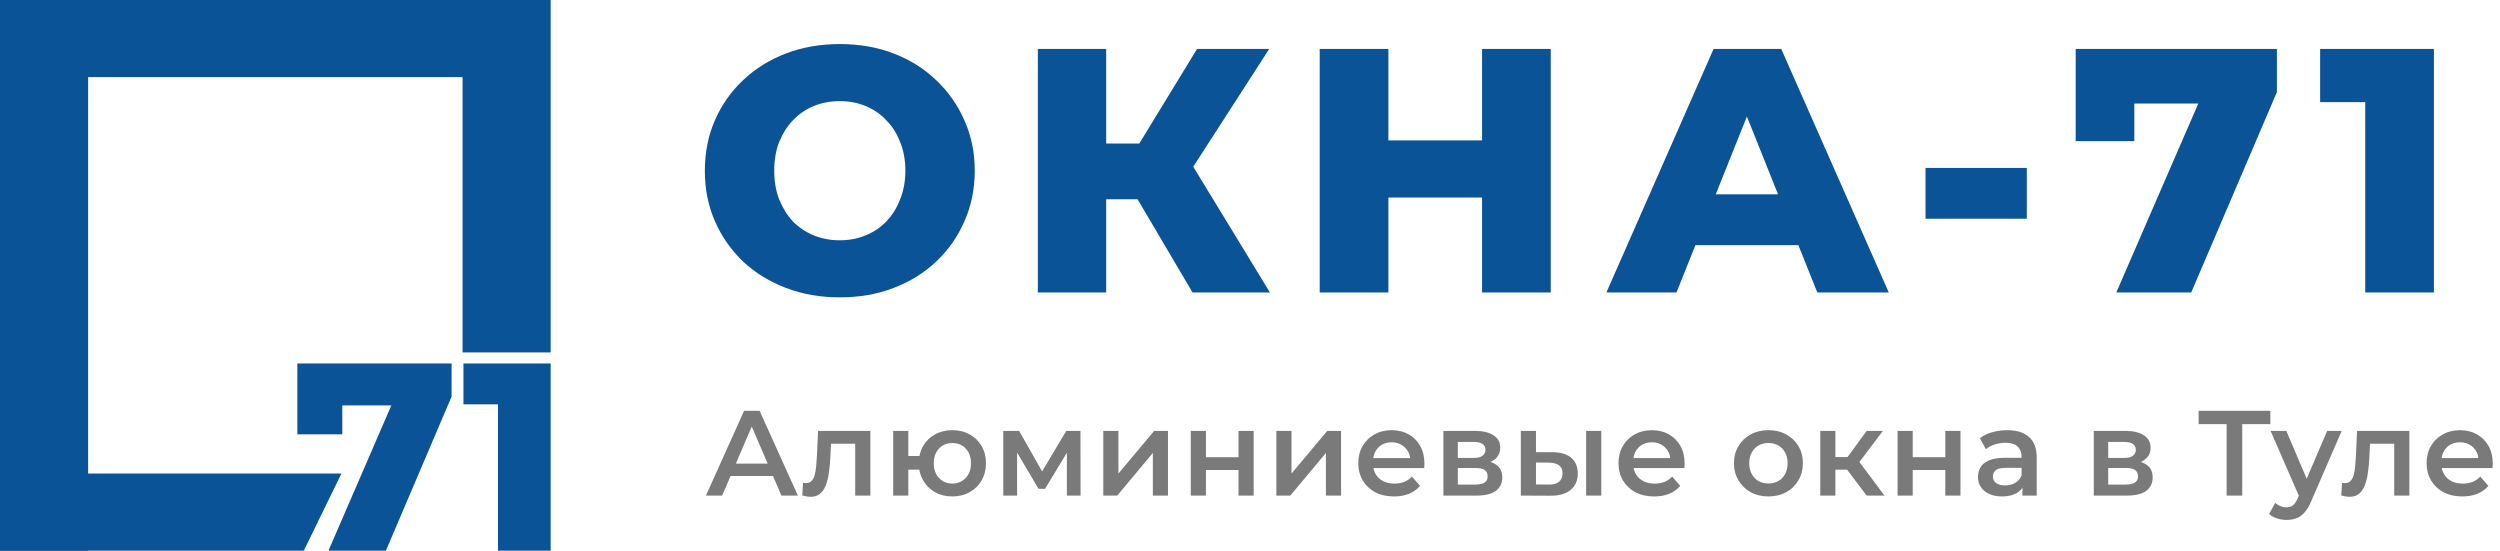
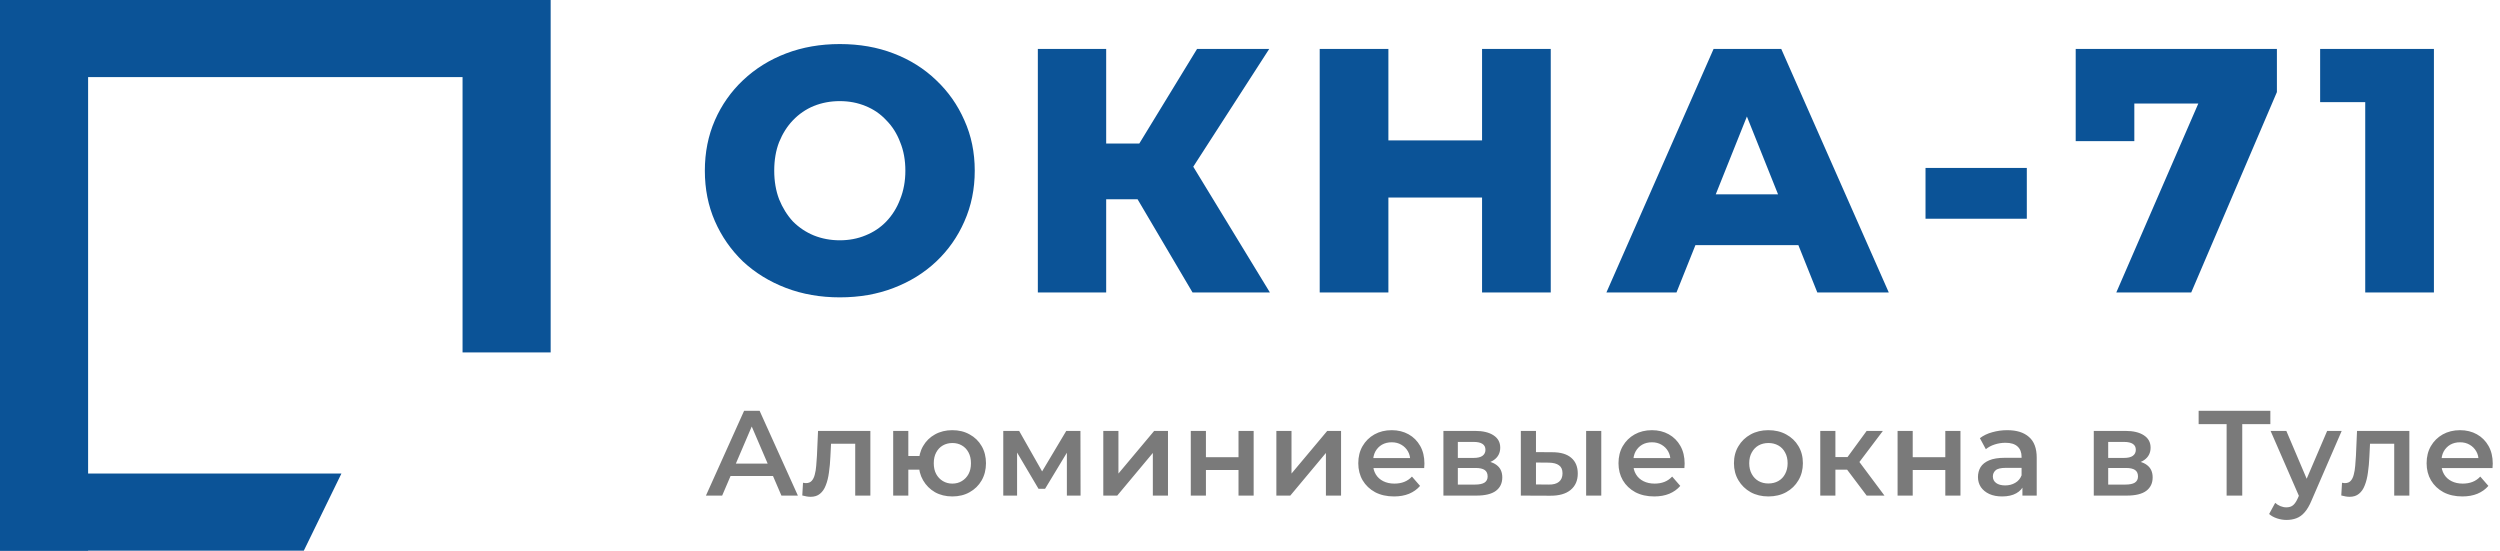
<svg xmlns="http://www.w3.org/2000/svg" width="227" height="50" viewBox="0 0 227 50" fill="none">
-   <path d="M29.825 50L36.416 34.773L37.696 36.813H29.125L31.08 34.603V39.436H27V33H41.004V36.011L35.04 50H29.825ZM45.219 50V34.724L47.272 36.716H42.081V33H50V50H45.219Z" fill="#0B5397" />
  <path d="M8 0H0V50H8V0Z" fill="#0B5397" />
  <path d="M49 0H0V7H49V0Z" fill="#0B5397" />
  <path d="M0 43H31L27.587 50H0V43Z" fill="#0B5397" />
  <path d="M50 0H42V32H50V0Z" fill="#0B5397" />
  <path d="M76.253 27C74.489 27 72.862 26.716 71.371 26.147C69.88 25.578 68.578 24.778 67.465 23.746C66.373 22.693 65.522 21.471 64.913 20.081C64.305 18.691 64 17.164 64 15.5C64 13.836 64.305 12.309 64.913 10.919C65.522 9.529 66.373 8.318 67.465 7.286C68.578 6.233 69.88 5.422 71.371 4.853C72.862 4.284 74.489 4 76.253 4C78.039 4 79.665 4.284 81.136 4.853C82.626 5.422 83.918 6.233 85.01 7.286C86.102 8.318 86.953 9.529 87.562 10.919C88.192 12.309 88.507 13.836 88.507 15.5C88.507 17.164 88.192 18.701 87.562 20.113C86.953 21.503 86.102 22.714 85.01 23.746C83.918 24.778 82.626 25.578 81.136 26.147C79.665 26.716 78.039 27 76.253 27ZM76.253 21.819C77.094 21.819 77.87 21.671 78.584 21.376C79.319 21.081 79.949 20.66 80.474 20.113C81.02 19.544 81.441 18.87 81.734 18.091C82.049 17.311 82.207 16.448 82.207 15.5C82.207 14.531 82.049 13.668 81.734 12.909C81.441 12.13 81.02 11.466 80.474 10.919C79.949 10.35 79.319 9.918 78.584 9.624C77.87 9.329 77.094 9.181 76.253 9.181C75.413 9.181 74.626 9.329 73.891 9.624C73.177 9.918 72.547 10.35 72.001 10.919C71.476 11.466 71.056 12.13 70.741 12.909C70.447 13.668 70.3 14.531 70.3 15.5C70.3 16.448 70.447 17.311 70.741 18.091C71.056 18.87 71.476 19.544 72.001 20.113C72.547 20.66 73.177 21.081 73.891 21.376C74.626 21.671 75.413 21.819 76.253 21.819ZM108.284 26.558L102.079 16.037L107.087 13.067L115.309 26.558H108.284ZM94.236 26.558V4.442H100.441V26.558H94.236ZM98.646 18.091V13.036H106.646V18.091H98.646ZM107.686 16.163L101.922 15.532L108.694 4.442H115.246L107.686 16.163ZM134.571 4.442H140.808V26.558H134.571V4.442ZM126.066 26.558H119.829V4.442H126.066V26.558ZM135.012 17.933H125.625V12.751H135.012V17.933ZM145.861 26.558L155.594 4.442H161.737L171.502 26.558H165.013L157.39 7.507H159.847L152.224 26.558H145.861ZM151.184 22.261L152.791 17.648H163.564L165.17 22.261H151.184ZM174.837 19.86V15.247H184.035V19.86H174.837ZM192.159 26.558L200.758 6.749L202.428 9.402H191.246L193.797 6.527V12.815H188.474V4.442H206.743V8.36L198.963 26.558H192.159ZM214.763 26.558V6.685L217.441 9.276H210.668V4.442H221V26.558H214.763Z" fill="#0B5397" />
  <path d="M64.099 45L67.564 37.3H68.972L72.448 45H70.952L67.971 38.059H68.543L65.573 45H64.099ZM65.694 43.218L66.079 42.096H70.237L70.622 43.218H65.694ZM72.847 44.989L72.913 43.834C72.965 43.841 73.013 43.849 73.056 43.856C73.1 43.863 73.141 43.867 73.177 43.867C73.405 43.867 73.581 43.797 73.706 43.658C73.83 43.519 73.922 43.332 73.981 43.097C74.046 42.855 74.091 42.587 74.112 42.294C74.142 41.993 74.164 41.693 74.178 41.392L74.278 39.126H79.029V45H77.654V39.918L77.974 40.292H75.18L75.477 39.907L75.4 41.458C75.377 41.979 75.334 42.463 75.267 42.91C75.209 43.35 75.114 43.735 74.981 44.065C74.857 44.395 74.681 44.652 74.454 44.835C74.234 45.018 73.951 45.11 73.606 45.11C73.496 45.11 73.376 45.099 73.243 45.077C73.119 45.055 72.987 45.026 72.847 44.989ZM81.101 45V39.126H82.476V41.403H84.225V42.646H82.476V45H81.101ZM86.469 45.077C85.883 45.077 85.358 44.949 84.896 44.692C84.442 44.428 84.082 44.069 83.818 43.614C83.554 43.159 83.422 42.642 83.422 42.063C83.422 41.476 83.554 40.956 83.818 40.501C84.082 40.046 84.442 39.694 84.896 39.445C85.358 39.188 85.883 39.06 86.469 39.06C87.063 39.06 87.588 39.188 88.042 39.445C88.504 39.694 88.867 40.046 89.131 40.501C89.395 40.956 89.527 41.476 89.527 42.063C89.527 42.642 89.395 43.163 89.131 43.625C88.867 44.08 88.504 44.435 88.042 44.692C87.588 44.949 87.063 45.077 86.469 45.077ZM86.469 43.911C86.799 43.911 87.089 43.834 87.338 43.68C87.595 43.526 87.797 43.313 87.943 43.042C88.09 42.771 88.163 42.444 88.163 42.063C88.163 41.682 88.09 41.355 87.943 41.084C87.797 40.805 87.595 40.593 87.338 40.446C87.089 40.299 86.803 40.226 86.48 40.226C86.158 40.226 85.868 40.299 85.611 40.446C85.355 40.593 85.153 40.805 85.006 41.084C84.86 41.355 84.786 41.682 84.786 42.063C84.786 42.444 84.86 42.771 85.006 43.042C85.153 43.313 85.355 43.526 85.611 43.68C85.868 43.834 86.154 43.911 86.469 43.911ZM91.097 45V39.126H92.538L94.903 43.295H94.331L96.817 39.126H98.104L98.115 45H96.872V40.6L97.092 40.743L94.892 44.384H94.298L92.087 40.644L92.351 40.578V45H91.097ZM100.179 45V39.126H101.554V42.998L104.799 39.126H106.053V45H104.678V41.128L101.444 45H100.179ZM108.123 45V39.126H109.498V41.513H112.457V39.126H113.832V45H112.457V42.679H109.498V45H108.123ZM115.894 45V39.126H117.269V42.998L120.514 39.126H121.768V45H120.393V41.128L117.159 45H115.894ZM126.577 45.077C125.924 45.077 125.352 44.949 124.861 44.692C124.377 44.428 123.999 44.069 123.728 43.614C123.464 43.159 123.332 42.642 123.332 42.063C123.332 41.476 123.46 40.959 123.717 40.512C123.981 40.057 124.34 39.702 124.795 39.445C125.257 39.188 125.781 39.06 126.368 39.06C126.94 39.06 127.45 39.185 127.897 39.434C128.344 39.683 128.696 40.035 128.953 40.49C129.21 40.945 129.338 41.48 129.338 42.096C129.338 42.155 129.334 42.221 129.327 42.294C129.327 42.367 129.323 42.437 129.316 42.503H124.421V41.59H128.59L128.051 41.876C128.058 41.539 127.989 41.242 127.842 40.985C127.695 40.728 127.494 40.527 127.237 40.38C126.988 40.233 126.698 40.16 126.368 40.16C126.031 40.16 125.734 40.233 125.477 40.38C125.228 40.527 125.03 40.732 124.883 40.996C124.744 41.253 124.674 41.557 124.674 41.909V42.129C124.674 42.481 124.755 42.793 124.916 43.064C125.077 43.335 125.305 43.544 125.598 43.691C125.891 43.838 126.229 43.911 126.61 43.911C126.94 43.911 127.237 43.86 127.501 43.757C127.765 43.654 128 43.493 128.205 43.273L128.942 44.12C128.678 44.428 128.344 44.666 127.941 44.835C127.545 44.996 127.09 45.077 126.577 45.077ZM131.062 45V39.126H133.933C134.644 39.126 135.202 39.258 135.605 39.522C136.016 39.786 136.221 40.16 136.221 40.644C136.221 41.121 136.03 41.495 135.649 41.766C135.268 42.03 134.762 42.162 134.131 42.162L134.296 41.821C135.007 41.821 135.535 41.953 135.88 42.217C136.232 42.474 136.408 42.851 136.408 43.35C136.408 43.871 136.214 44.278 135.825 44.571C135.436 44.857 134.846 45 134.054 45H131.062ZM132.371 43.999H133.944C134.318 43.999 134.6 43.94 134.791 43.823C134.982 43.698 135.077 43.511 135.077 43.262C135.077 42.998 134.989 42.804 134.813 42.679C134.637 42.554 134.362 42.492 133.988 42.492H132.371V43.999ZM132.371 41.579H133.812C134.164 41.579 134.428 41.517 134.604 41.392C134.787 41.26 134.879 41.077 134.879 40.842C134.879 40.6 134.787 40.42 134.604 40.303C134.428 40.186 134.164 40.127 133.812 40.127H132.371V41.579ZM144.021 45V39.126H145.396V45H144.021ZM140.952 41.062C141.708 41.062 142.28 41.231 142.668 41.568C143.064 41.905 143.262 42.382 143.262 42.998C143.262 43.636 143.042 44.135 142.602 44.494C142.17 44.846 141.554 45.018 140.754 45.011L138.092 45V39.126H139.467V41.051L140.952 41.062ZM140.633 43.999C141.037 44.006 141.345 43.922 141.557 43.746C141.77 43.57 141.876 43.313 141.876 42.976C141.876 42.639 141.77 42.397 141.557 42.25C141.352 42.096 141.044 42.015 140.633 42.008L139.467 41.997V43.988L140.633 43.999ZM150.204 45.077C149.551 45.077 148.979 44.949 148.488 44.692C148.004 44.428 147.626 44.069 147.355 43.614C147.091 43.159 146.959 42.642 146.959 42.063C146.959 41.476 147.087 40.959 147.344 40.512C147.608 40.057 147.967 39.702 148.422 39.445C148.884 39.188 149.408 39.06 149.995 39.06C150.567 39.06 151.076 39.185 151.524 39.434C151.971 39.683 152.323 40.035 152.58 40.49C152.836 40.945 152.965 41.48 152.965 42.096C152.965 42.155 152.961 42.221 152.954 42.294C152.954 42.367 152.95 42.437 152.943 42.503H148.048V41.59H152.217L151.678 41.876C151.685 41.539 151.615 41.242 151.469 40.985C151.322 40.728 151.12 40.527 150.864 40.38C150.614 40.233 150.325 40.16 149.995 40.16C149.657 40.16 149.36 40.233 149.104 40.38C148.854 40.527 148.656 40.732 148.51 40.996C148.37 41.253 148.301 41.557 148.301 41.909V42.129C148.301 42.481 148.381 42.793 148.543 43.064C148.704 43.335 148.931 43.544 149.225 43.691C149.518 43.838 149.855 43.911 150.237 43.911C150.567 43.911 150.864 43.86 151.128 43.757C151.392 43.654 151.626 43.493 151.832 43.273L152.569 44.12C152.305 44.428 151.971 44.666 151.568 44.835C151.172 44.996 150.717 45.077 150.204 45.077ZM160.567 45.077C159.965 45.077 159.43 44.949 158.961 44.692C158.491 44.428 158.121 44.069 157.85 43.614C157.578 43.159 157.443 42.642 157.443 42.063C157.443 41.476 157.578 40.959 157.85 40.512C158.121 40.057 158.491 39.702 158.961 39.445C159.43 39.188 159.965 39.06 160.567 39.06C161.175 39.06 161.714 39.188 162.184 39.445C162.66 39.702 163.031 40.054 163.295 40.501C163.566 40.948 163.702 41.469 163.702 42.063C163.702 42.642 163.566 43.159 163.295 43.614C163.031 44.069 162.66 44.428 162.184 44.692C161.714 44.949 161.175 45.077 160.567 45.077ZM160.567 43.9C160.904 43.9 161.205 43.827 161.469 43.68C161.733 43.533 161.938 43.321 162.085 43.042C162.239 42.763 162.316 42.437 162.316 42.063C162.316 41.682 162.239 41.355 162.085 41.084C161.938 40.805 161.733 40.593 161.469 40.446C161.205 40.299 160.908 40.226 160.578 40.226C160.24 40.226 159.94 40.299 159.676 40.446C159.419 40.593 159.214 40.805 159.06 41.084C158.906 41.355 158.829 41.682 158.829 42.063C158.829 42.437 158.906 42.763 159.06 43.042C159.214 43.321 159.419 43.533 159.676 43.68C159.94 43.827 160.237 43.9 160.567 43.9ZM169.493 45L167.37 42.184L168.492 41.491L171.11 45H169.493ZM165.28 45V39.126H166.655V45H165.28ZM166.248 42.646V41.502H168.239V42.646H166.248ZM168.624 42.228L167.337 42.074L169.493 39.126H170.967L168.624 42.228ZM172.3 45V39.126H173.675V41.513H176.634V39.126H178.009V45H176.634V42.679H173.675V45H172.3ZM183.636 45V43.812L183.559 43.559V41.48C183.559 41.077 183.438 40.765 183.196 40.545C182.954 40.318 182.587 40.204 182.096 40.204C181.766 40.204 181.439 40.255 181.117 40.358C180.801 40.461 180.534 40.604 180.314 40.787L179.775 39.786C180.09 39.544 180.464 39.364 180.897 39.247C181.337 39.122 181.791 39.06 182.261 39.06C183.111 39.06 183.768 39.265 184.23 39.676C184.699 40.079 184.934 40.706 184.934 41.557V45H183.636ZM181.788 45.077C181.348 45.077 180.963 45.004 180.633 44.857C180.303 44.703 180.046 44.494 179.863 44.23C179.687 43.959 179.599 43.654 179.599 43.317C179.599 42.987 179.676 42.69 179.83 42.426C179.991 42.162 180.251 41.953 180.611 41.799C180.97 41.645 181.447 41.568 182.041 41.568H183.746V42.481H182.14C181.67 42.481 181.355 42.558 181.194 42.712C181.032 42.859 180.952 43.042 180.952 43.262C180.952 43.511 181.051 43.709 181.249 43.856C181.447 44.003 181.722 44.076 182.074 44.076C182.411 44.076 182.712 43.999 182.976 43.845C183.247 43.691 183.441 43.464 183.559 43.163L183.79 43.988C183.658 44.333 183.419 44.6 183.075 44.791C182.737 44.982 182.308 45.077 181.788 45.077ZM190.115 45V39.126H192.986C193.698 39.126 194.255 39.258 194.658 39.522C195.069 39.786 195.274 40.16 195.274 40.644C195.274 41.121 195.084 41.495 194.702 41.766C194.321 42.03 193.815 42.162 193.184 42.162L193.349 41.821C194.061 41.821 194.589 41.953 194.933 42.217C195.285 42.474 195.461 42.851 195.461 43.35C195.461 43.871 195.267 44.278 194.878 44.571C194.49 44.857 193.899 45 193.107 45H190.115ZM191.424 43.999H192.997C193.371 43.999 193.654 43.94 193.844 43.823C194.035 43.698 194.13 43.511 194.13 43.262C194.13 42.998 194.042 42.804 193.866 42.679C193.69 42.554 193.415 42.492 193.041 42.492H191.424V43.999ZM191.424 41.579H192.865C193.217 41.579 193.481 41.517 193.657 41.392C193.841 41.26 193.932 41.077 193.932 40.842C193.932 40.6 193.841 40.42 193.657 40.303C193.481 40.186 193.217 40.127 192.865 40.127H191.424V41.579ZM202.177 45V38.158L202.518 38.51H199.636V37.3H206.148V38.51H203.266L203.596 38.158V45H202.177ZM207.61 47.211C207.324 47.211 207.038 47.163 206.752 47.068C206.466 46.973 206.227 46.841 206.037 46.672L206.587 45.66C206.726 45.785 206.884 45.884 207.06 45.957C207.236 46.03 207.415 46.067 207.599 46.067C207.848 46.067 208.05 46.005 208.204 45.88C208.358 45.755 208.501 45.546 208.633 45.253L208.974 44.483L209.084 44.318L211.306 39.126H212.626L209.876 45.473C209.692 45.913 209.487 46.261 209.26 46.518C209.04 46.775 208.79 46.954 208.512 47.057C208.24 47.16 207.94 47.211 207.61 47.211ZM208.82 45.209L206.169 39.126H207.599L209.755 44.197L208.82 45.209ZM212.588 44.989L212.654 43.834C212.706 43.841 212.753 43.849 212.797 43.856C212.841 43.863 212.882 43.867 212.918 43.867C213.146 43.867 213.322 43.797 213.446 43.658C213.571 43.519 213.663 43.332 213.721 43.097C213.787 42.855 213.831 42.587 213.853 42.294C213.883 41.993 213.905 41.693 213.919 41.392L214.018 39.126H218.77V45H217.395V39.918L217.714 40.292H214.92L215.217 39.907L215.14 41.458C215.118 41.979 215.074 42.463 215.008 42.91C214.95 43.35 214.854 43.735 214.722 44.065C214.598 44.395 214.422 44.652 214.194 44.835C213.974 45.018 213.692 45.11 213.347 45.11C213.237 45.11 213.116 45.099 212.984 45.077C212.86 45.055 212.728 45.026 212.588 44.989ZM223.581 45.077C222.928 45.077 222.356 44.949 221.865 44.692C221.381 44.428 221.003 44.069 220.732 43.614C220.468 43.159 220.336 42.642 220.336 42.063C220.336 41.476 220.464 40.959 220.721 40.512C220.985 40.057 221.344 39.702 221.799 39.445C222.261 39.188 222.785 39.06 223.372 39.06C223.944 39.06 224.454 39.185 224.901 39.434C225.348 39.683 225.7 40.035 225.957 40.49C226.214 40.945 226.342 41.48 226.342 42.096C226.342 42.155 226.338 42.221 226.331 42.294C226.331 42.367 226.327 42.437 226.32 42.503H221.425V41.59H225.594L225.055 41.876C225.062 41.539 224.993 41.242 224.846 40.985C224.699 40.728 224.498 40.527 224.241 40.38C223.992 40.233 223.702 40.16 223.372 40.16C223.035 40.16 222.738 40.233 222.481 40.38C222.232 40.527 222.034 40.732 221.887 40.996C221.748 41.253 221.678 41.557 221.678 41.909V42.129C221.678 42.481 221.759 42.793 221.92 43.064C222.081 43.335 222.309 43.544 222.602 43.691C222.895 43.838 223.233 43.911 223.614 43.911C223.944 43.911 224.241 43.86 224.505 43.757C224.769 43.654 225.004 43.493 225.209 43.273L225.946 44.12C225.682 44.428 225.348 44.666 224.945 44.835C224.549 44.996 224.094 45.077 223.581 45.077Z" fill="#7A7A7A" />
</svg>